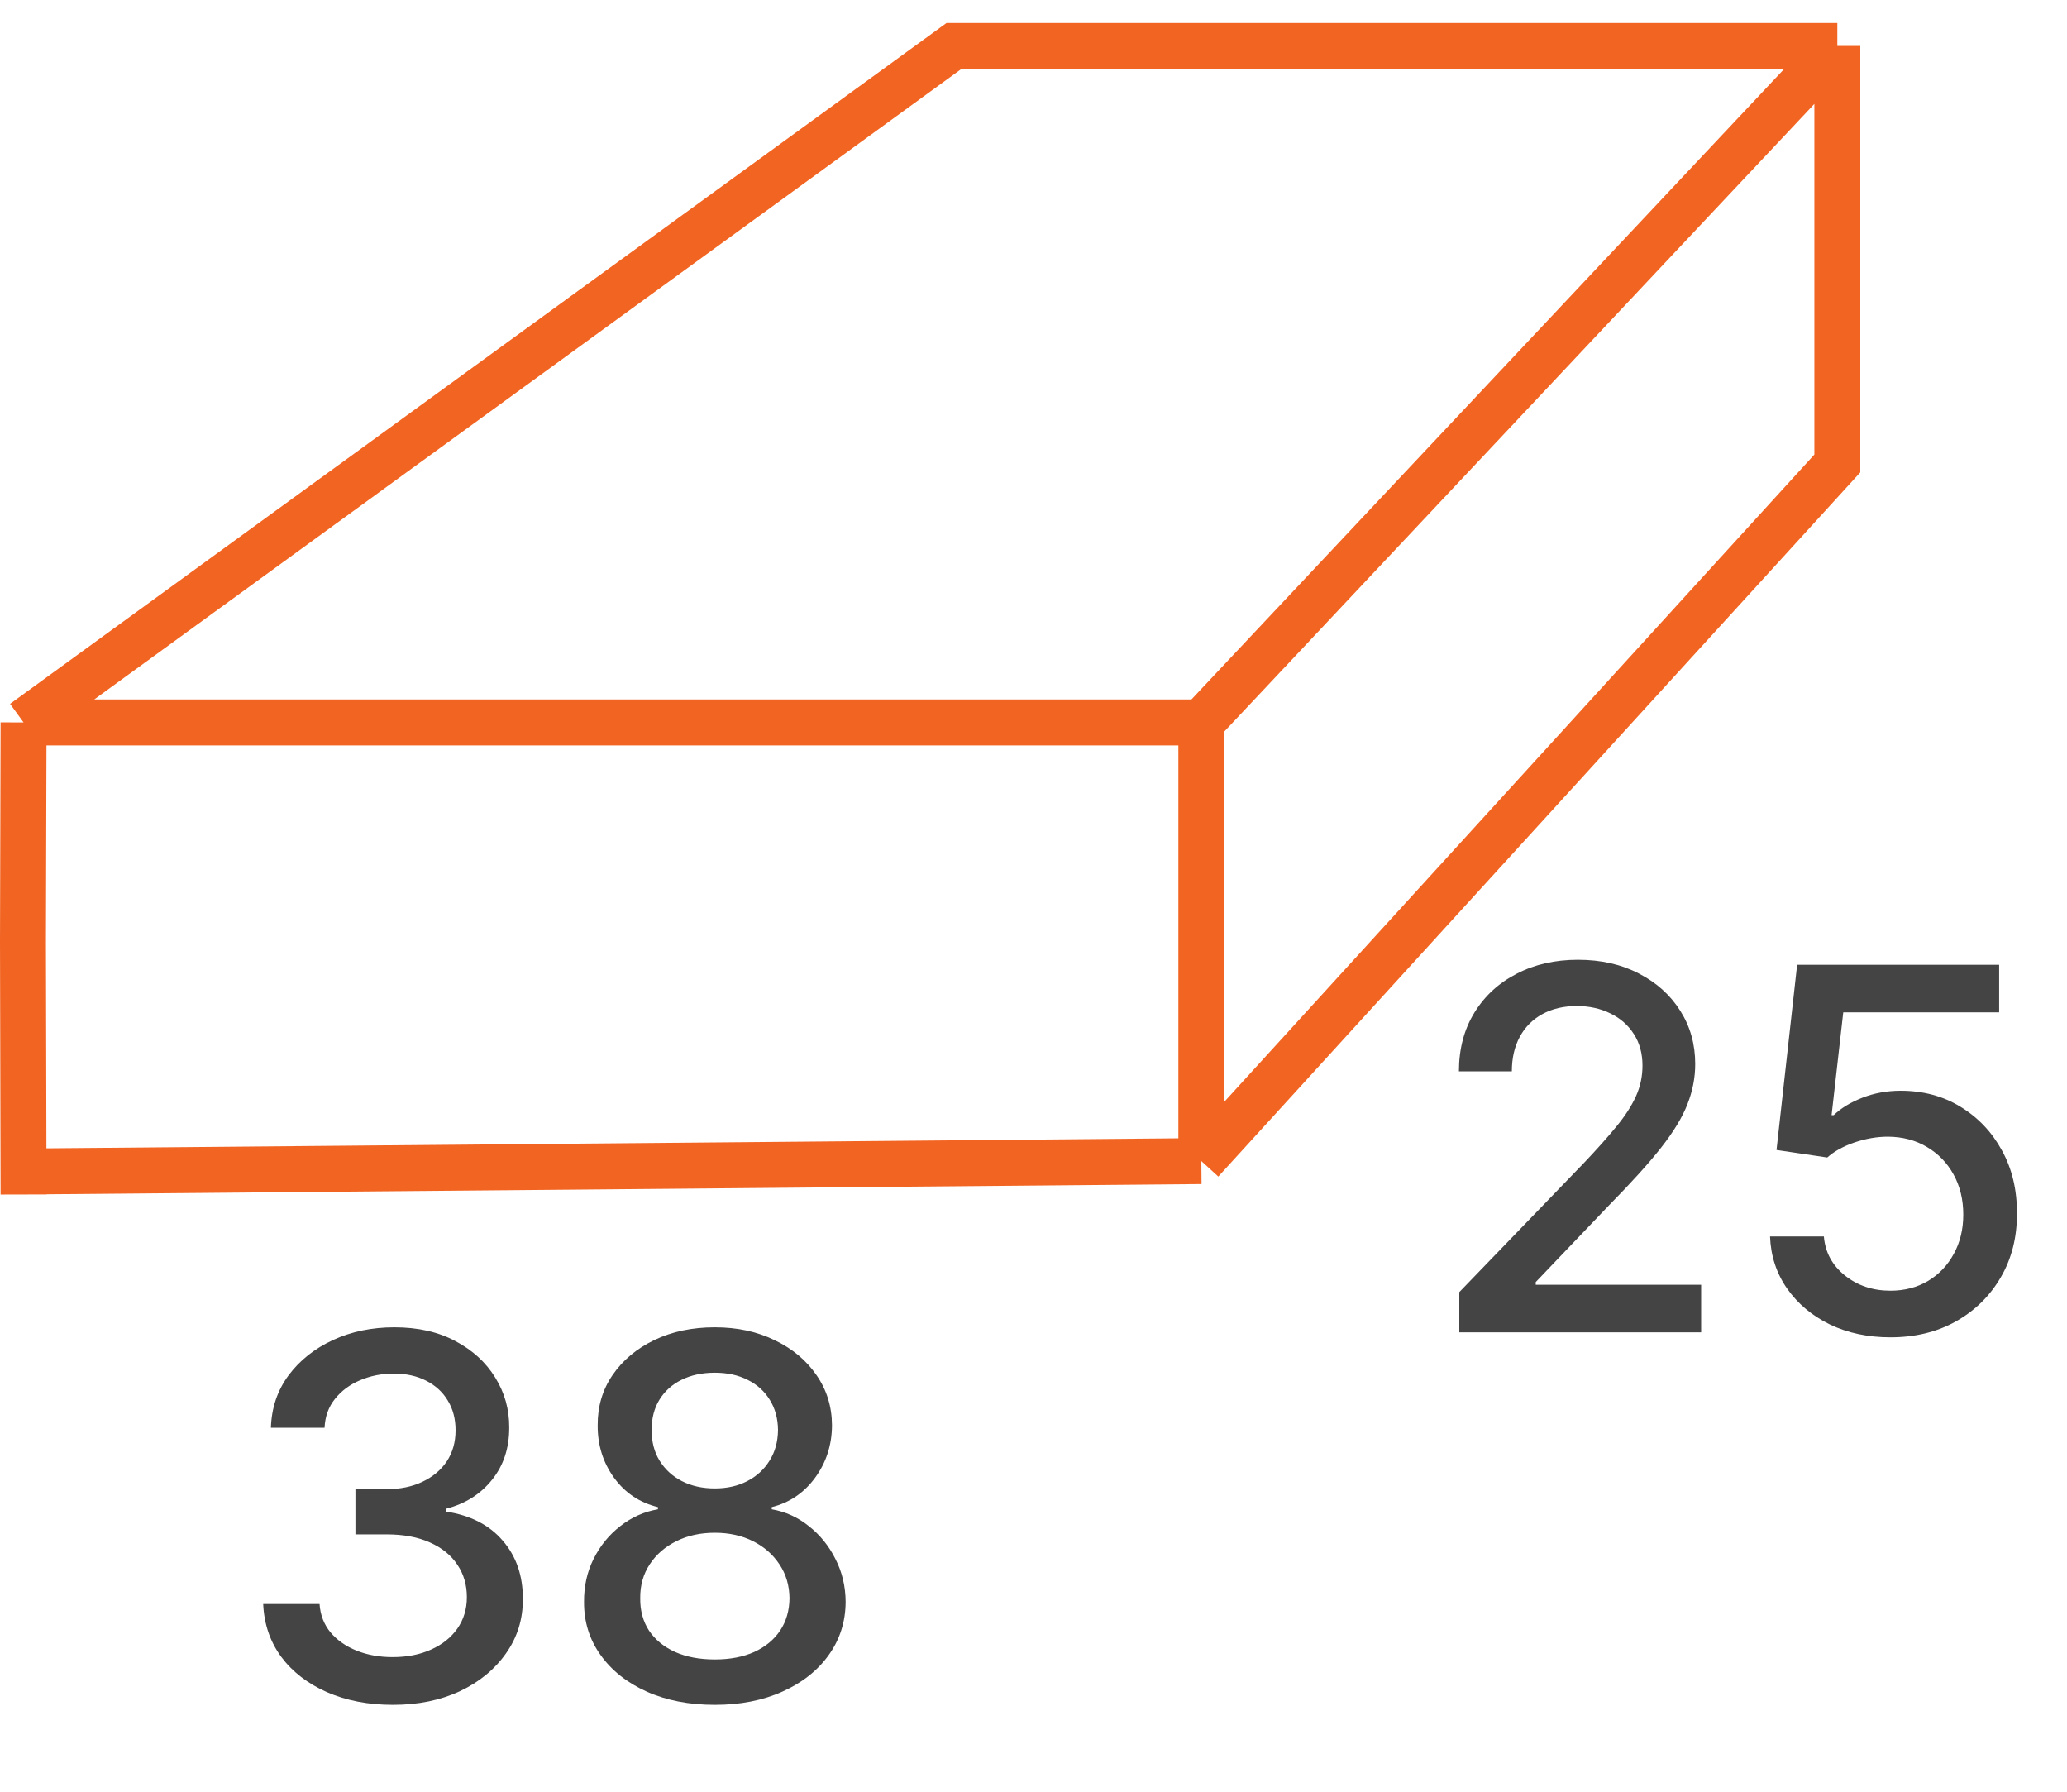
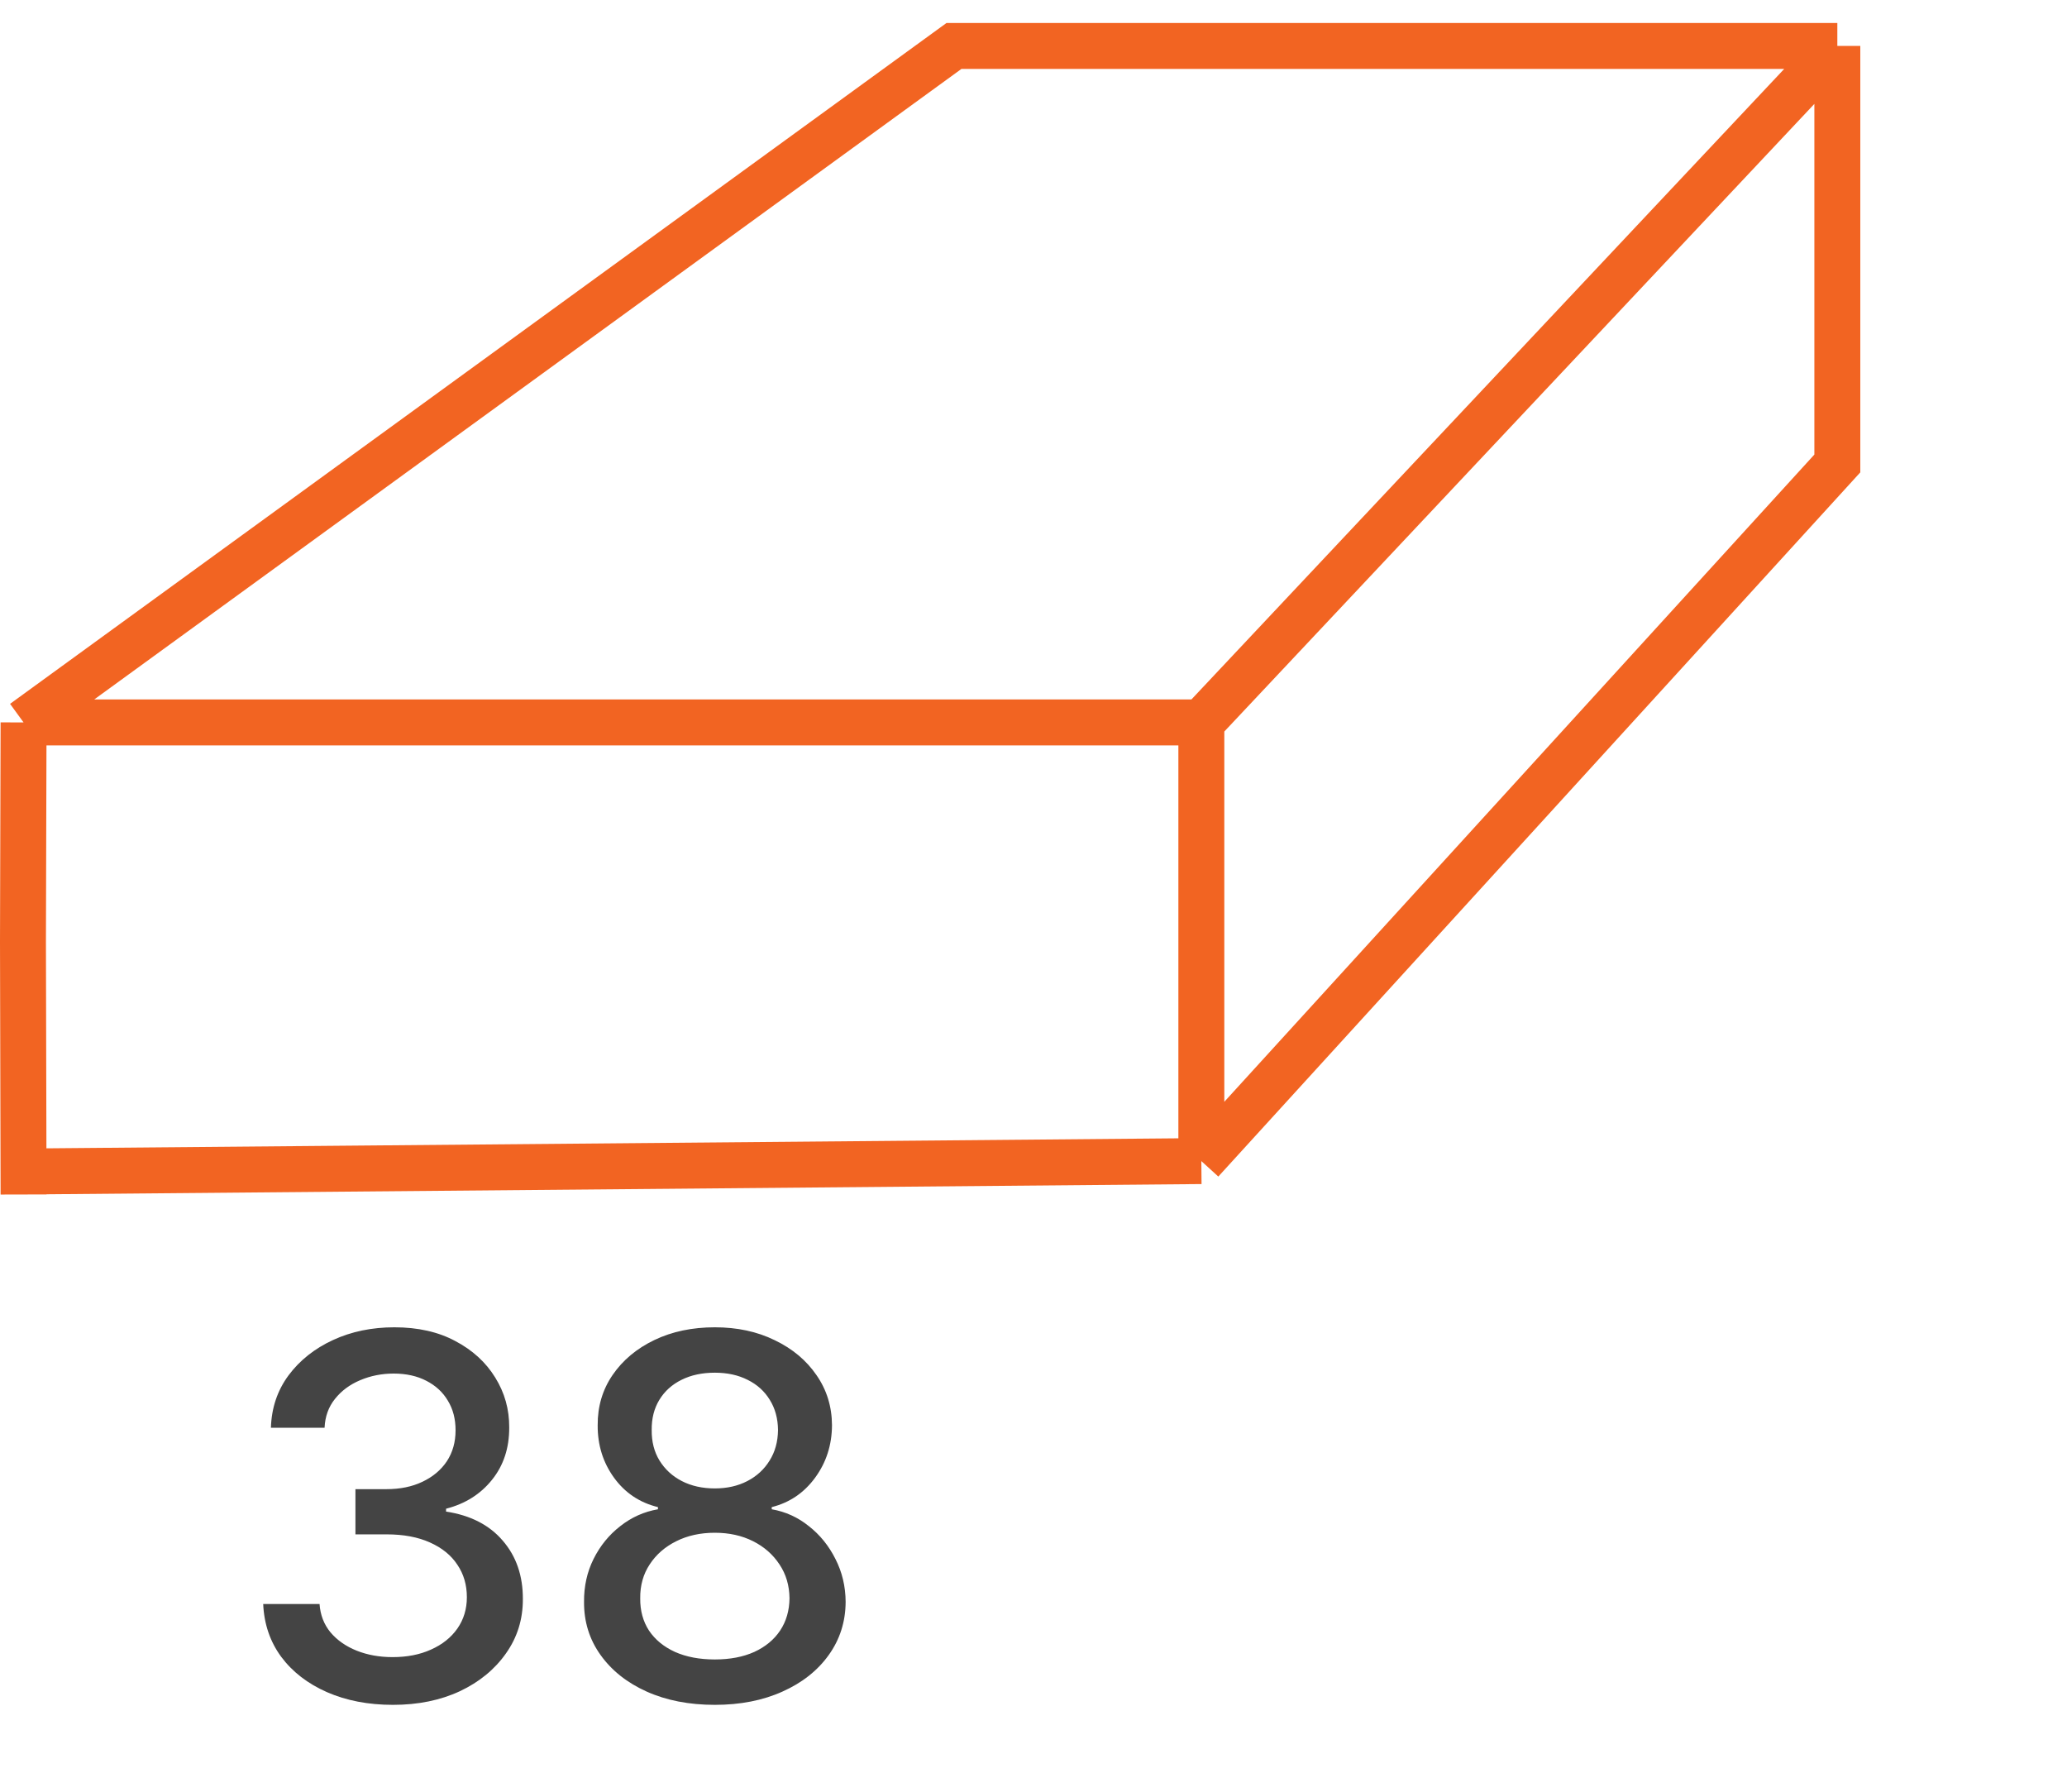
<svg xmlns="http://www.w3.org/2000/svg" width="45" height="39" viewBox="0 0 45 39" fill="none">
  <path d="M0.513 15.725L20.769 1H40M0.513 15.725H26.154M0.513 15.725L0.5 20.5L0.513 26M40 1V10.088L31.282 19.649L26.154 25.273M40 1L31.282 10.271L26.154 15.725M26.154 25.273V15.725M26.154 25.273L0.5 25.5" stroke="#F26422" />
  <path d="M8.555 37.109C8.018 37.109 7.539 37.017 7.117 36.832C6.698 36.647 6.366 36.391 6.121 36.062C5.879 35.732 5.749 35.349 5.73 34.914H6.957C6.973 35.151 7.052 35.357 7.195 35.531C7.341 35.703 7.531 35.836 7.766 35.93C8 36.023 8.26 36.07 8.547 36.07C8.862 36.07 9.141 36.016 9.383 35.906C9.628 35.797 9.819 35.645 9.957 35.449C10.095 35.251 10.164 35.023 10.164 34.766C10.164 34.497 10.095 34.262 9.957 34.059C9.822 33.853 9.622 33.691 9.359 33.574C9.099 33.457 8.784 33.398 8.414 33.398H7.738V32.414H8.414C8.711 32.414 8.971 32.361 9.195 32.254C9.422 32.147 9.599 31.999 9.727 31.809C9.854 31.616 9.918 31.391 9.918 31.133C9.918 30.885 9.862 30.671 9.75 30.488C9.641 30.303 9.484 30.159 9.281 30.055C9.081 29.951 8.844 29.898 8.57 29.898C8.31 29.898 8.066 29.947 7.84 30.043C7.616 30.137 7.434 30.272 7.293 30.449C7.152 30.624 7.077 30.833 7.066 31.078H5.898C5.911 30.646 6.039 30.266 6.281 29.938C6.526 29.609 6.849 29.353 7.25 29.168C7.651 28.983 8.096 28.891 8.586 28.891C9.099 28.891 9.542 28.991 9.914 29.191C10.289 29.389 10.578 29.654 10.781 29.984C10.987 30.315 11.088 30.677 11.086 31.07C11.088 31.518 10.963 31.898 10.711 32.211C10.461 32.523 10.128 32.733 9.711 32.84V32.902C10.242 32.983 10.654 33.194 10.945 33.535C11.24 33.876 11.385 34.3 11.383 34.805C11.385 35.245 11.263 35.639 11.016 35.988C10.771 36.337 10.436 36.612 10.012 36.812C9.587 37.01 9.102 37.109 8.555 37.109ZM15.562 37.109C15.003 37.109 14.508 37.013 14.078 36.82C13.651 36.628 13.316 36.362 13.074 36.023C12.832 35.685 12.712 35.3 12.715 34.867C12.712 34.529 12.781 34.217 12.922 33.934C13.065 33.647 13.259 33.409 13.504 33.219C13.749 33.026 14.022 32.904 14.324 32.852V32.805C13.926 32.708 13.607 32.495 13.367 32.164C13.128 31.833 13.009 31.453 13.012 31.023C13.009 30.615 13.117 30.25 13.336 29.93C13.557 29.607 13.861 29.353 14.246 29.168C14.632 28.983 15.07 28.891 15.562 28.891C16.049 28.891 16.484 28.984 16.867 29.172C17.253 29.357 17.556 29.611 17.777 29.934C17.999 30.254 18.111 30.617 18.113 31.023C18.111 31.453 17.988 31.833 17.746 32.164C17.504 32.495 17.189 32.708 16.801 32.805V32.852C17.1 32.904 17.37 33.026 17.609 33.219C17.852 33.409 18.044 33.647 18.188 33.934C18.333 34.217 18.408 34.529 18.41 34.867C18.408 35.3 18.285 35.685 18.043 36.023C17.801 36.362 17.465 36.628 17.035 36.82C16.608 37.013 16.117 37.109 15.562 37.109ZM15.562 36.121C15.893 36.121 16.18 36.066 16.422 35.957C16.664 35.845 16.852 35.69 16.984 35.492C17.117 35.292 17.185 35.057 17.188 34.789C17.185 34.51 17.112 34.264 16.969 34.051C16.828 33.837 16.637 33.669 16.395 33.547C16.152 33.425 15.875 33.363 15.562 33.363C15.247 33.363 14.967 33.425 14.723 33.547C14.478 33.669 14.285 33.837 14.145 34.051C14.004 34.264 13.935 34.51 13.938 34.789C13.935 35.057 13.999 35.292 14.129 35.492C14.262 35.69 14.45 35.845 14.695 35.957C14.94 36.066 15.229 36.121 15.562 36.121ZM15.562 32.398C15.828 32.398 16.064 32.345 16.27 32.238C16.475 32.132 16.637 31.983 16.754 31.793C16.874 31.603 16.935 31.38 16.938 31.125C16.935 30.875 16.875 30.656 16.758 30.469C16.643 30.281 16.483 30.137 16.277 30.035C16.072 29.931 15.833 29.879 15.562 29.879C15.287 29.879 15.044 29.931 14.836 30.035C14.63 30.137 14.47 30.281 14.355 30.469C14.241 30.656 14.185 30.875 14.188 31.125C14.185 31.38 14.242 31.603 14.359 31.793C14.477 31.983 14.638 32.132 14.844 32.238C15.052 32.345 15.292 32.398 15.562 32.398Z" fill="#444444" />
-   <path d="M31.77 29V28.125L34.477 25.32C34.766 25.016 35.004 24.749 35.191 24.52C35.382 24.288 35.523 24.068 35.617 23.859C35.711 23.651 35.758 23.43 35.758 23.195C35.758 22.93 35.695 22.701 35.57 22.508C35.445 22.312 35.275 22.163 35.059 22.059C34.842 21.952 34.599 21.898 34.328 21.898C34.042 21.898 33.792 21.957 33.578 22.074C33.365 22.191 33.2 22.357 33.086 22.57C32.971 22.784 32.914 23.034 32.914 23.32H31.762C31.762 22.833 31.874 22.408 32.098 22.043C32.322 21.678 32.629 21.396 33.02 21.195C33.41 20.992 33.854 20.891 34.352 20.891C34.854 20.891 35.297 20.991 35.68 21.191C36.065 21.389 36.366 21.66 36.582 22.004C36.798 22.345 36.906 22.73 36.906 23.16C36.906 23.457 36.85 23.747 36.738 24.031C36.629 24.315 36.438 24.631 36.164 24.98C35.891 25.327 35.51 25.747 35.023 26.242L33.434 27.906V27.965H37.035V29H31.77ZM41.156 29.109C40.667 29.109 40.227 29.016 39.836 28.828C39.448 28.638 39.138 28.378 38.906 28.047C38.675 27.716 38.551 27.338 38.535 26.914H39.707C39.736 27.258 39.888 27.54 40.164 27.762C40.44 27.983 40.771 28.094 41.156 28.094C41.464 28.094 41.736 28.023 41.973 27.883C42.212 27.74 42.4 27.543 42.535 27.293C42.673 27.043 42.742 26.758 42.742 26.438C42.742 26.112 42.672 25.822 42.531 25.566C42.391 25.311 42.197 25.111 41.949 24.965C41.704 24.819 41.423 24.745 41.105 24.742C40.863 24.742 40.62 24.784 40.375 24.867C40.13 24.951 39.932 25.06 39.781 25.195L38.676 25.031L39.125 21H43.523V22.035H40.129L39.875 24.273H39.922C40.078 24.122 40.285 23.996 40.543 23.895C40.803 23.793 41.082 23.742 41.379 23.742C41.866 23.742 42.3 23.858 42.68 24.09C43.062 24.322 43.363 24.638 43.582 25.039C43.803 25.438 43.913 25.896 43.91 26.414C43.913 26.932 43.796 27.395 43.559 27.801C43.324 28.207 42.999 28.527 42.582 28.762C42.168 28.994 41.693 29.109 41.156 29.109Z" fill="#444444" />
</svg>